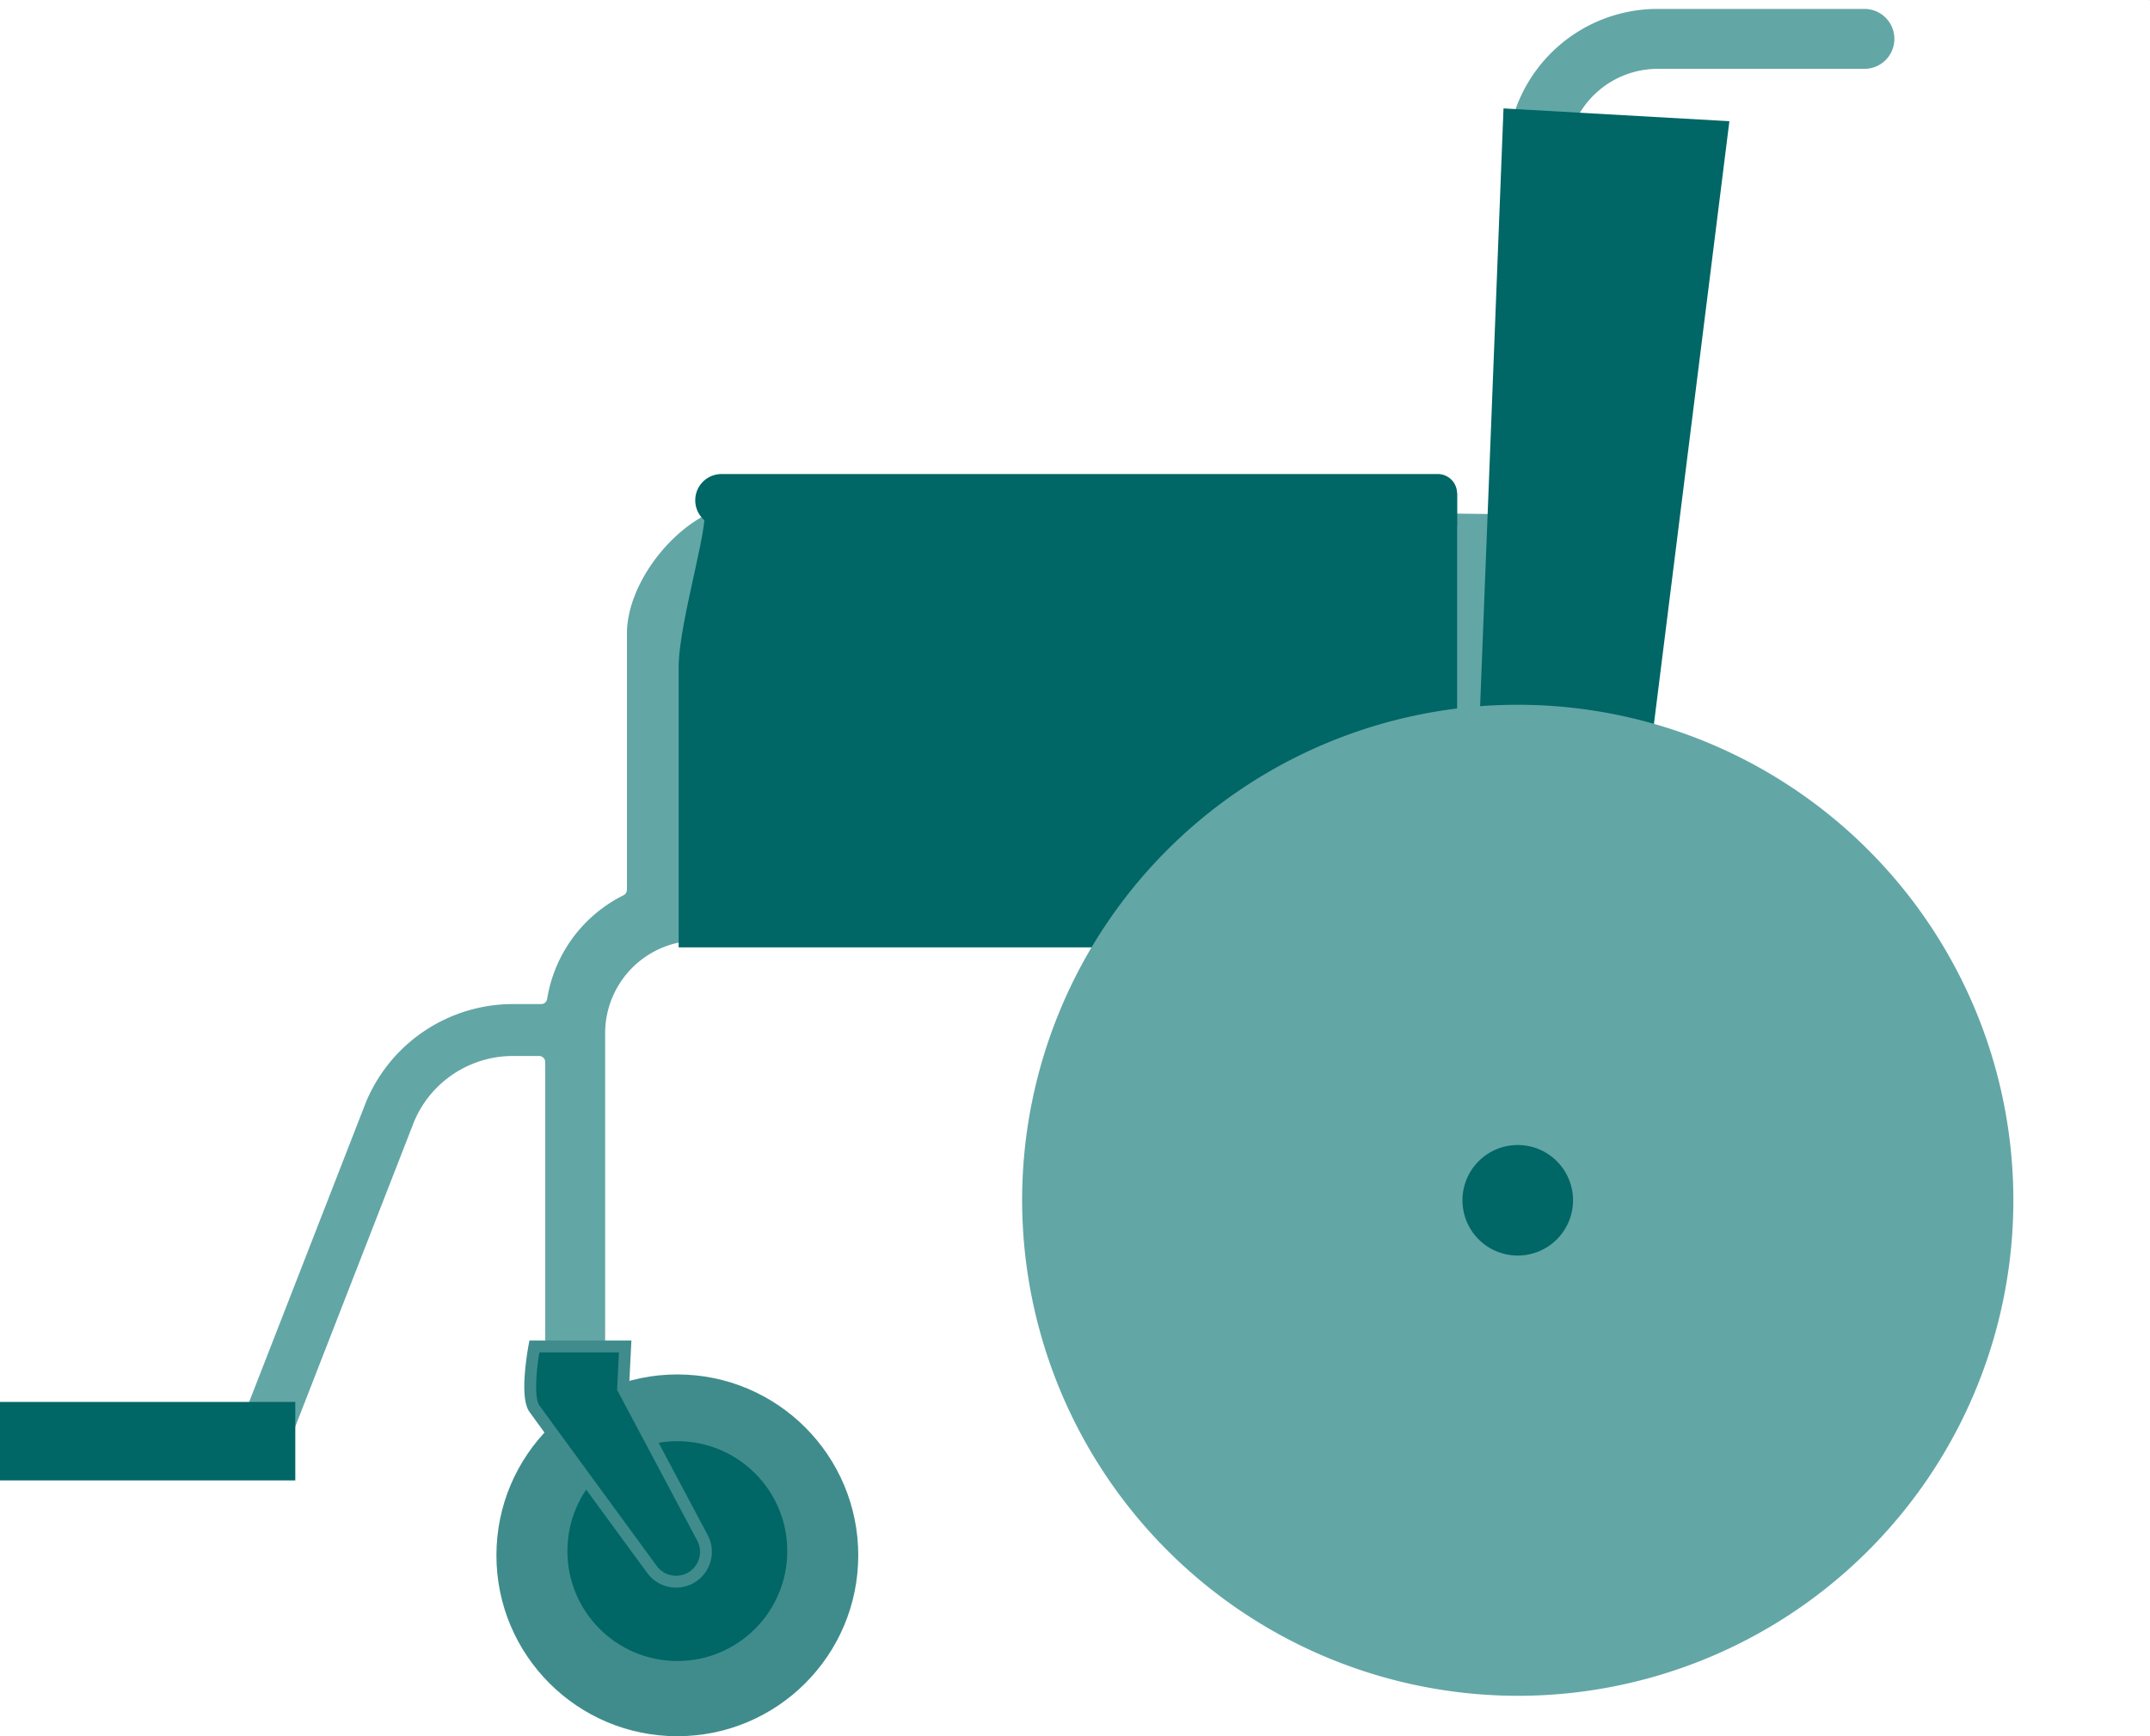
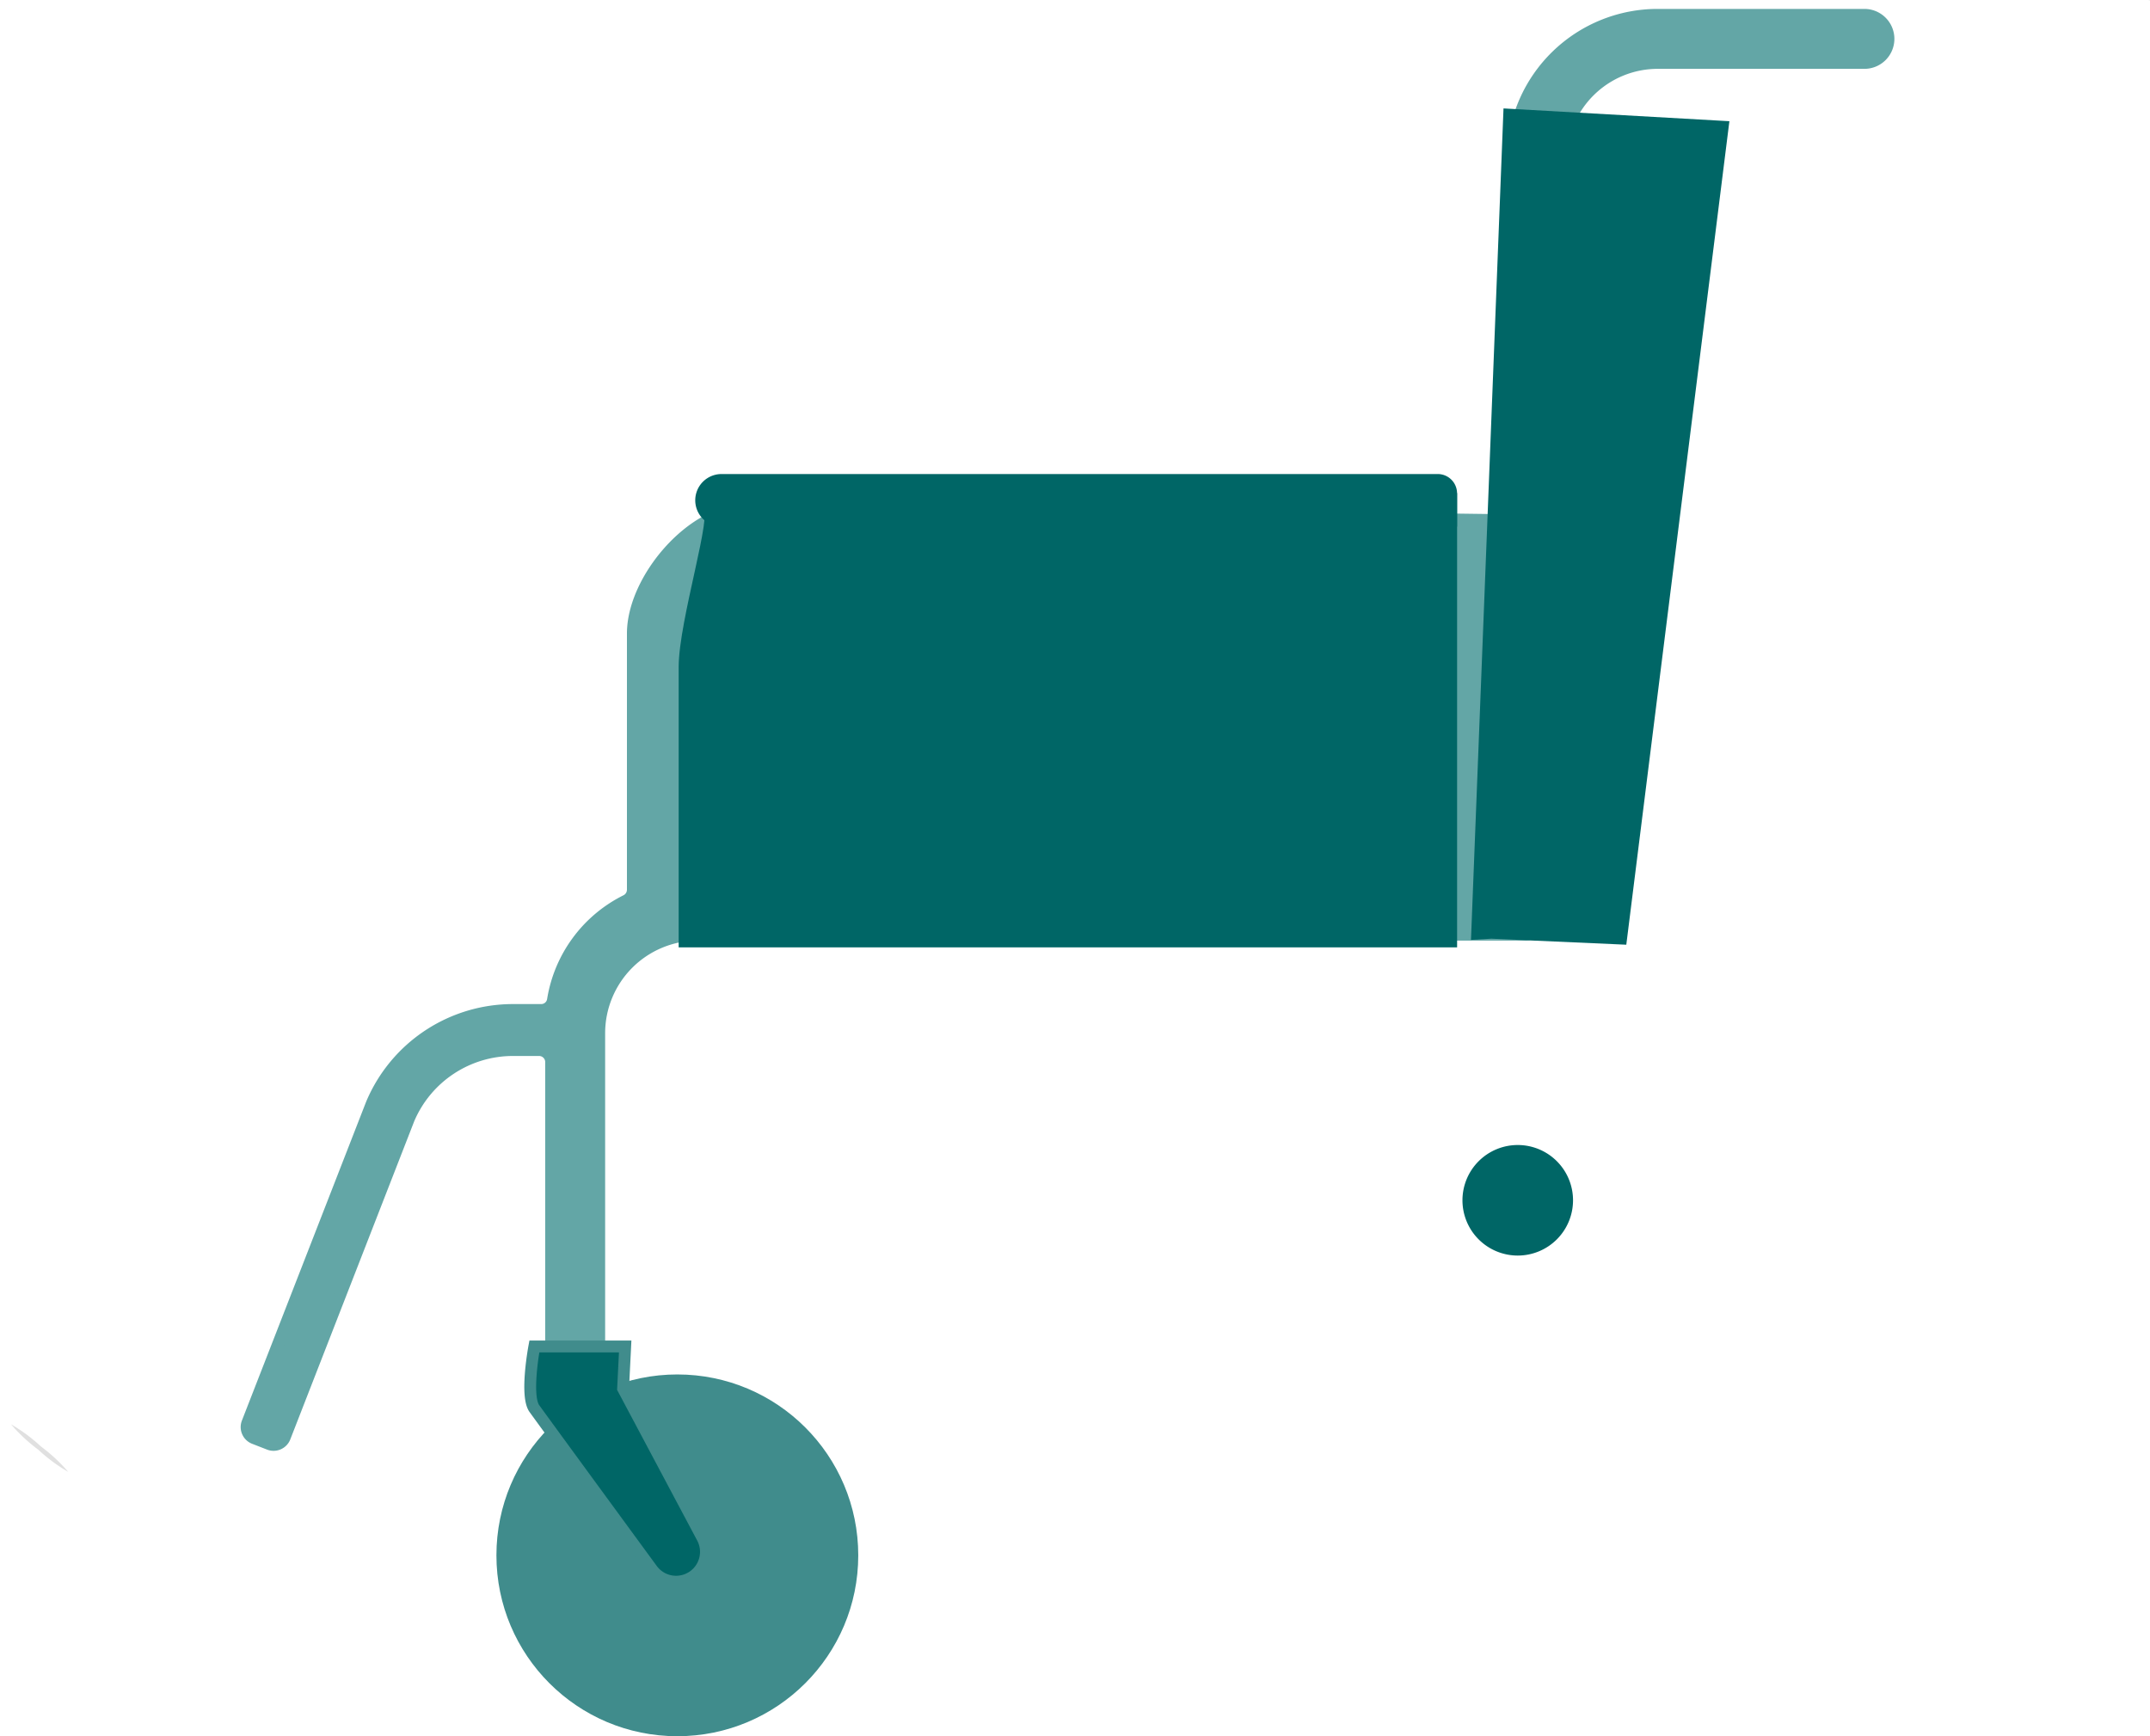
<svg xmlns="http://www.w3.org/2000/svg" width="181.503" height="146.601" viewBox="0 0 181.503 146.601">
  <g id="Gruppe_19970" data-name="Gruppe 19970" transform="translate(-13264.872 5413)">
    <g id="Background_Complete" data-name="Background Complete" transform="translate(13265.798 -5413)">
      <g id="Gruppe_18896" data-name="Gruppe 18896" transform="translate(180.47)">
        <g id="Gruppe_18895" data-name="Gruppe 18895">
          <g id="Gruppe_18894" data-name="Gruppe 18894">
            <g id="Gruppe_18893" data-name="Gruppe 18893">
              <g id="Gruppe_18892" data-name="Gruppe 18892">
                <g id="Gruppe_18891" data-name="Gruppe 18891">
                  <path id="Pfad_5399" data-name="Pfad 5399" d="M344.139,239.533l-.106-.049A.378.378,0,0,1,344.139,239.533Z" transform="translate(-344.033 -239.484)" />
                </g>
              </g>
            </g>
          </g>
        </g>
      </g>
      <g id="Gruppe_18900" data-name="Gruppe 18900" transform="translate(0 119.288)">
        <g id="Gruppe_18897" data-name="Gruppe 18897" transform="translate(0 0.973)">
          <path id="Pfad_5400" data-name="Pfad 5400" d="M82.138,421.247a14.192,14.192,0,0,1-2.528-1.873,14.158,14.158,0,0,1-2.3-2.143,14.13,14.13,0,0,1,2.529,1.873A14.137,14.137,0,0,1,82.138,421.247Z" transform="translate(-77.303 -417.226)" fill="#e0e0e0" />
        </g>
        <g id="Gruppe_18898" data-name="Gruppe 18898" transform="translate(6.441)">
-           <path id="Pfad_5401" data-name="Pfad 5401" d="M87,420.213a14,14,0,0,1,0-4.425,13.948,13.948,0,0,1,0,4.425Z" transform="translate(-86.822 -415.788)" fill="#e0e0e0" />
-         </g>
+           </g>
        <g id="Gruppe_18899" data-name="Gruppe 18899" transform="translate(8.443 0.194)">
-           <path id="Pfad_5402" data-name="Pfad 5402" d="M93.371,416.076a11.728,11.728,0,0,1-3.585,5.456c-.076-.072.9-1.163,1.886-2.667S93.275,416.035,93.371,416.076Z" transform="translate(-89.782 -416.075)" fill="#e0e0e0" />
-         </g>
+           </g>
      </g>
    </g>
    <g id="Characters" transform="translate(13264.872 -5411.748)">
      <circle id="Ellipse_687" data-name="Ellipse 687" cx="15.273" cy="15.273" r="15.273" transform="translate(41.908 114.802)" fill="#408c8c" />
      <g id="Gruppe_18901" data-name="Gruppe 18901" transform="translate(20.819)">
        <path id="Pfad_5403" data-name="Pfad 5403" d="M117.261,333.29a12.945,12.945,0,0,1,11.951-7.928h2.354a1,1,0,0,0,1-.838,11.394,11.394,0,0,1,6.159-8.391,1.033,1.033,0,0,0,.587-.919V293.573c0-4.562,4.98-10.421,9.543-10.421l65.8.873c.56,0-1.058,2.62-1.058,3.181l-1.865,30.812c0,.561-69.851-2.928-69.238-3a11.057,11.057,0,0,1,1.286-.076h66.938a1.015,1.015,0,0,0,1.014-.984L213.6,253.24a12.226,12.226,0,0,1,12.276-11.905H243.28a2.03,2.03,0,0,1,2.03,2.03h0a2.03,2.03,0,0,1-2.03,2.03H225.872a8.185,8.185,0,0,0-8.218,7.97l-1.986,64.654a1.015,1.015,0,0,1-1.014.984H144.794a8.322,8.322,0,0,0-8.322,8.322v27.8a1.015,1.015,0,0,1-1.015,1.015h-2.03a1.015,1.015,0,0,1-1.015-1.015V329.76a1.014,1.014,0,0,0-1.015-1.015h-2.186a9.556,9.556,0,0,0-8.817,5.816l-10.468,26.877a1.014,1.014,0,0,1-1.314.577l-1.261-.491a1.014,1.014,0,0,1-.577-1.314Z" transform="translate(-106.705 -241.334)" fill="#63a6a6" stroke="#63a6a6" stroke-width="1" />
      </g>
      <path id="Pfad_5404" data-name="Pfad 5404" d="M162.6,302.208c1.29-1.07,24.58-1.2,26.256-1.2h37.472v38.365H160.612V315.7C160.612,311.725,163.625,302.4,162.6,302.208Z" transform="translate(-103.319 -260.632)" fill="#066" />
      <path id="Pfad_5405" data-name="Pfad 5405" d="M281.284,254.093l-19.069-1.079-2.746,70.207,1.726-.1,11.386.506Z" transform="translate(-135.289 -245.111)" fill="#066" />
      <g id="Gruppe_18934" data-name="Gruppe 18934" transform="translate(86.288 58.256)">
        <g id="Gruppe_18933" data-name="Gruppe 18933" style="isolation: isolate">
-           <path id="Pfad_5435" data-name="Pfad 5435" d="M203.466,369.275a41.84,41.84,0,1,1,41.84,41.84A41.887,41.887,0,0,1,203.466,369.275Z" transform="translate(-203.466 -327.435)" fill="#63a6a6" />
-         </g>
+           </g>
      </g>
      <path id="Pfad_5437" data-name="Pfad 5437" d="M258.406,387.042a4.667,4.667,0,1,0,4.667-4.667A4.667,4.667,0,0,0,258.406,387.042Z" transform="translate(-134.945 -286.946)" fill="#066" />
-       <circle id="Ellipse_688" data-name="Ellipse 688" cx="9.281" cy="9.281" r="9.281" transform="translate(47.9 120.436)" fill="#066" />
      <g id="Gruppe_18936" data-name="Gruppe 18936" transform="translate(44.762 112.438)">
        <path id="Pfad_5438" data-name="Pfad 5438" d="M150.106,407.513h-7.667s-.782,4.147,0,5.242c.608.851,7.081,9.7,9.931,13.589a2.52,2.52,0,0,0,3.294.694h0a2.521,2.521,0,0,0,.966-3.367l-6.7-12.605Z" transform="translate(-142.091 -407.513)" fill="#066" stroke="#408c8c" stroke-width="1" />
      </g>
      <path id="Rechteck_2356" data-name="Rechteck 2356" d="M0,0H62.094a2.218,2.218,0,0,1,2.218,2.218v0a2.218,2.218,0,0,1-2.218,2.218H1.631A1.631,1.631,0,0,1,0,2.8V0A0,0,0,0,1,0,0Z" transform="translate(123.005 43.21) rotate(180)" fill="#066" />
      <g id="Gruppe_18937" data-name="Gruppe 18937" transform="translate(0 117.123)">
-         <rect id="Rechteck_2357" data-name="Rechteck 2357" width="24.928" height="6.624" transform="translate(24.928 6.624) rotate(180)" fill="#066" />
-       </g>
+         </g>
    </g>
  </g>
</svg>